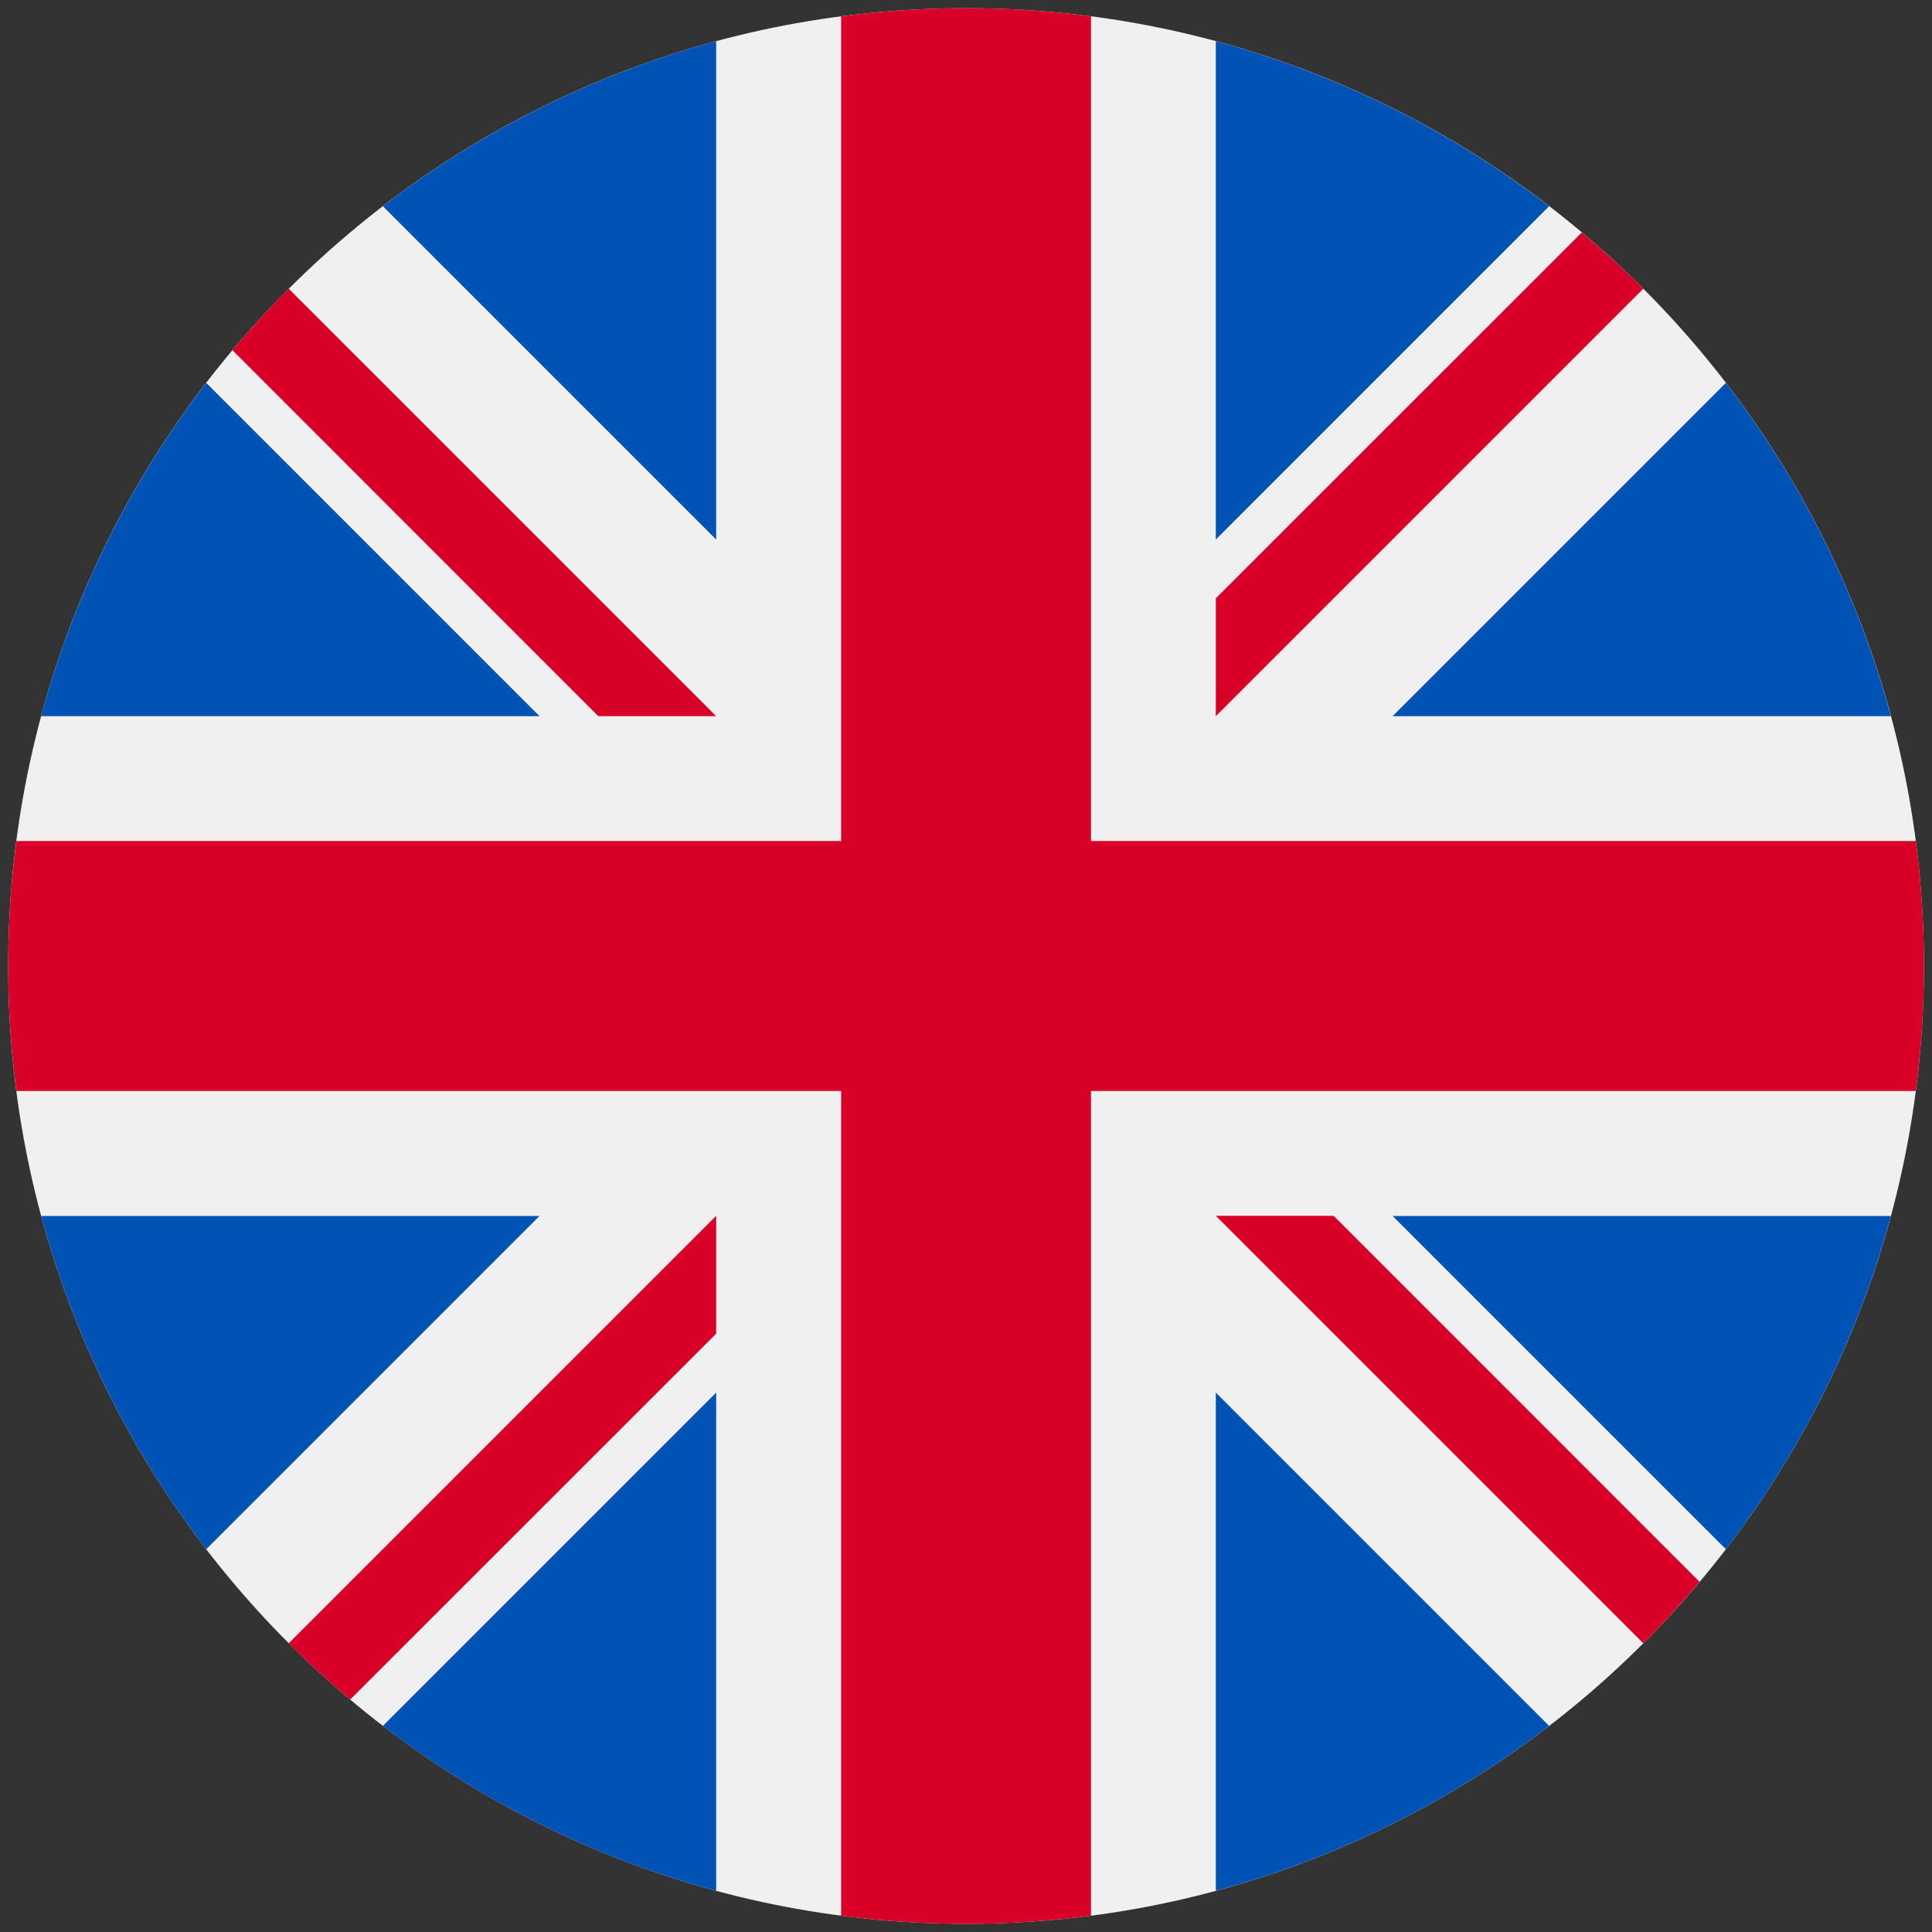
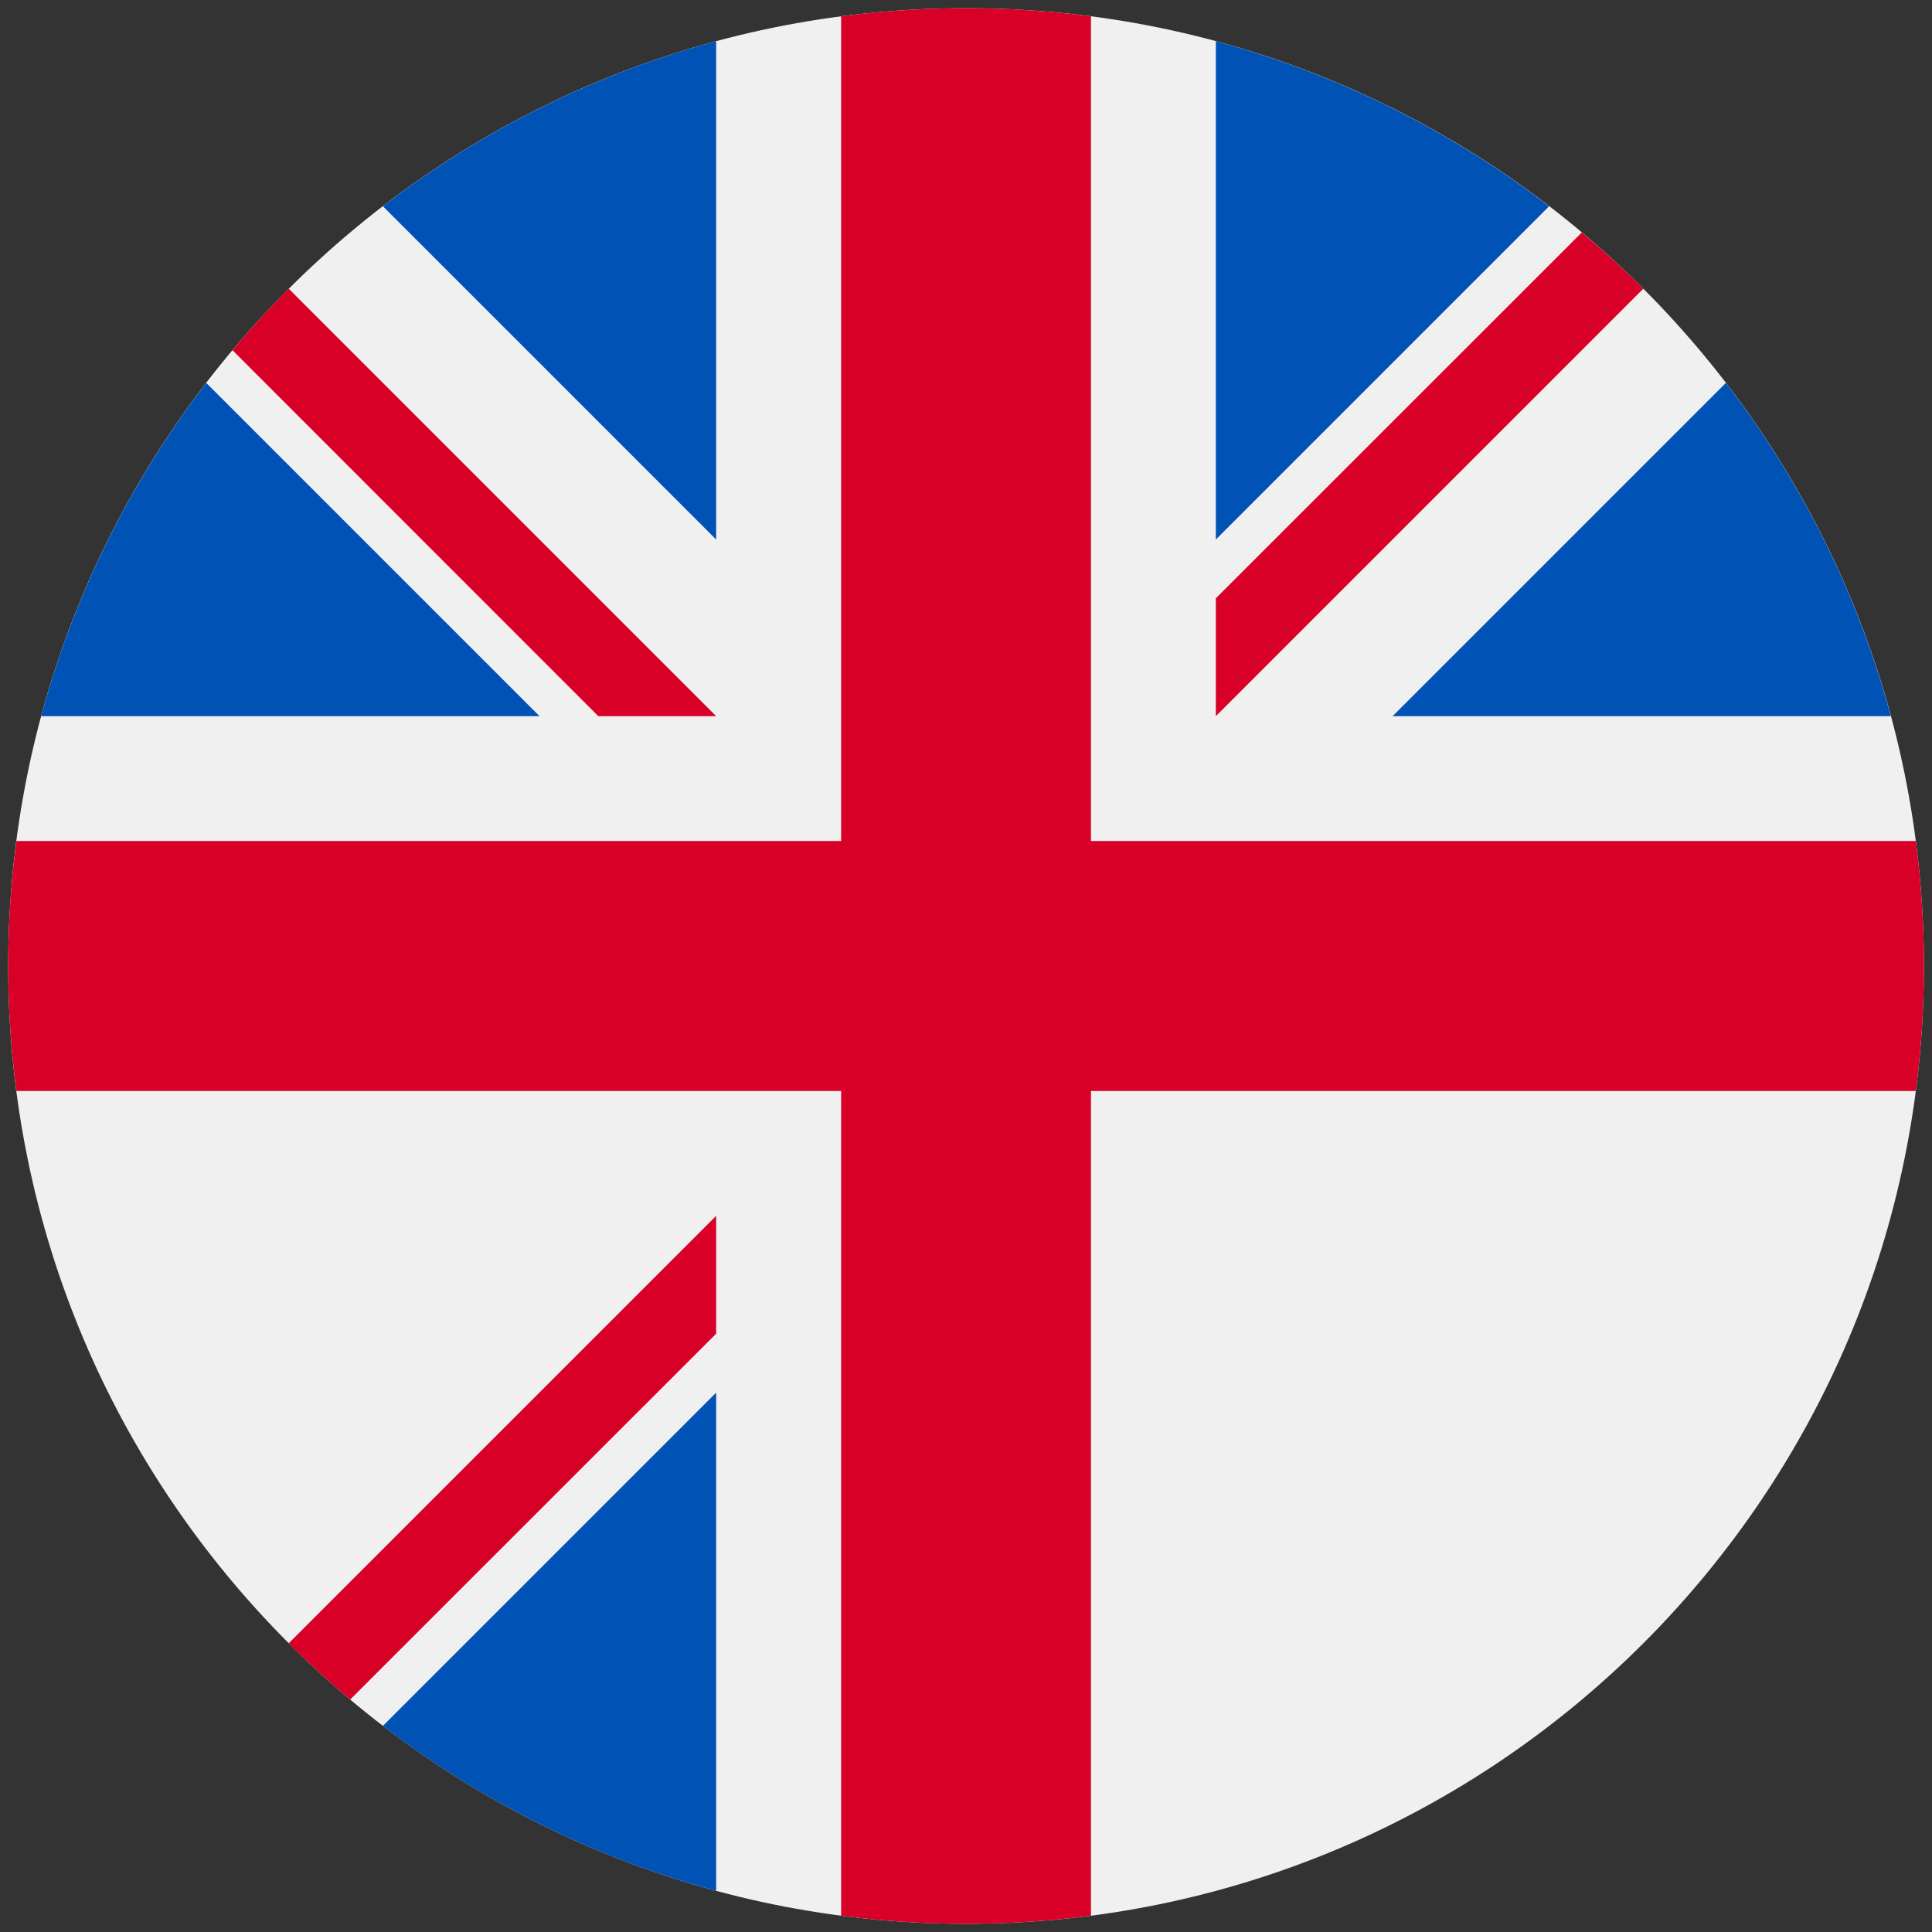
<svg xmlns="http://www.w3.org/2000/svg" width="16" height="16" viewBox="0 0 16 16" fill="none">
  <rect x="0" y="0" width="16" height="16" fill="#333333" stroke="none" />
  <g clip-path="url(#clip0_1480_2959)">
    <path d="M8.001 15.932C12.381 15.932 15.933 12.381 15.933 8C15.933 3.619 12.381 0.068 8.001 0.068C3.62 0.068 0.068 3.619 0.068 8C0.068 12.381 3.62 15.932 8.001 15.932Z" fill="#F0F0F0" />
    <path d="M1.708 3.171C1.085 3.982 0.615 4.916 0.341 5.931H4.468L1.708 3.171Z" fill="#0052B4" />
    <path d="M15.659 5.931C15.386 4.916 14.916 3.982 14.293 3.171L11.533 5.931H15.659Z" fill="#0052B4" />
-     <path d="M0.341 10.07C0.615 11.085 1.085 12.019 1.708 12.83L4.468 10.07H0.341Z" fill="#0052B4" />
-     <path d="M12.829 1.708C12.019 1.085 11.084 0.615 10.069 0.341V4.468L12.829 1.708Z" fill="#0052B4" />
+     <path d="M12.829 1.708C12.019 1.085 11.084 0.615 10.069 0.341V4.468Z" fill="#0052B4" />
    <path d="M3.171 14.293C3.982 14.916 4.916 15.386 5.931 15.659V11.533L3.171 14.293Z" fill="#0052B4" />
    <path d="M5.931 0.341C4.916 0.615 3.982 1.085 3.171 1.708L5.931 4.468V0.341Z" fill="#0052B4" />
-     <path d="M10.069 15.659C11.084 15.386 12.019 14.916 12.829 14.293L10.069 11.533V15.659Z" fill="#0052B4" />
-     <path d="M11.533 10.07L14.293 12.83C14.916 12.019 15.386 11.085 15.659 10.07H11.533Z" fill="#0052B4" />
    <path d="M15.866 6.965H9.035H9.035V0.135C8.697 0.091 8.351 0.068 8.001 0.068C7.65 0.068 7.305 0.091 6.966 0.135V6.965V6.965H0.136C0.091 7.304 0.068 7.649 0.068 8C0.068 8.351 0.091 8.696 0.136 9.035H6.966H6.966V15.865C7.305 15.909 7.65 15.932 8.001 15.932C8.351 15.932 8.697 15.909 9.035 15.865V9.035V9.035H15.866C15.91 8.696 15.933 8.351 15.933 8C15.933 7.649 15.91 7.304 15.866 6.965Z" fill="#D80027" />
-     <path d="M10.069 10.069L13.609 13.609C13.772 13.446 13.927 13.276 14.075 13.1L11.045 10.069H10.069V10.069Z" fill="#D80027" />
    <path d="M5.931 10.069H5.931L2.391 13.609C2.554 13.772 2.724 13.927 2.9 14.075L5.931 11.045V10.069Z" fill="#D80027" />
    <path d="M5.931 5.931V5.931L2.391 2.391C2.228 2.554 2.073 2.724 1.925 2.9L4.955 5.931H5.931V5.931Z" fill="#D80027" />
    <path d="M10.069 5.931L13.609 2.391C13.446 2.228 13.276 2.073 13.1 1.925L10.069 4.955V5.931Z" fill="#D80027" />
  </g>
  <defs>
    <clipPath id="clip0_1480_2959">
      <rect width="15.864" height="15.864" fill="white" transform="translate(0.068 0.068)" />
    </clipPath>
  </defs>
</svg>